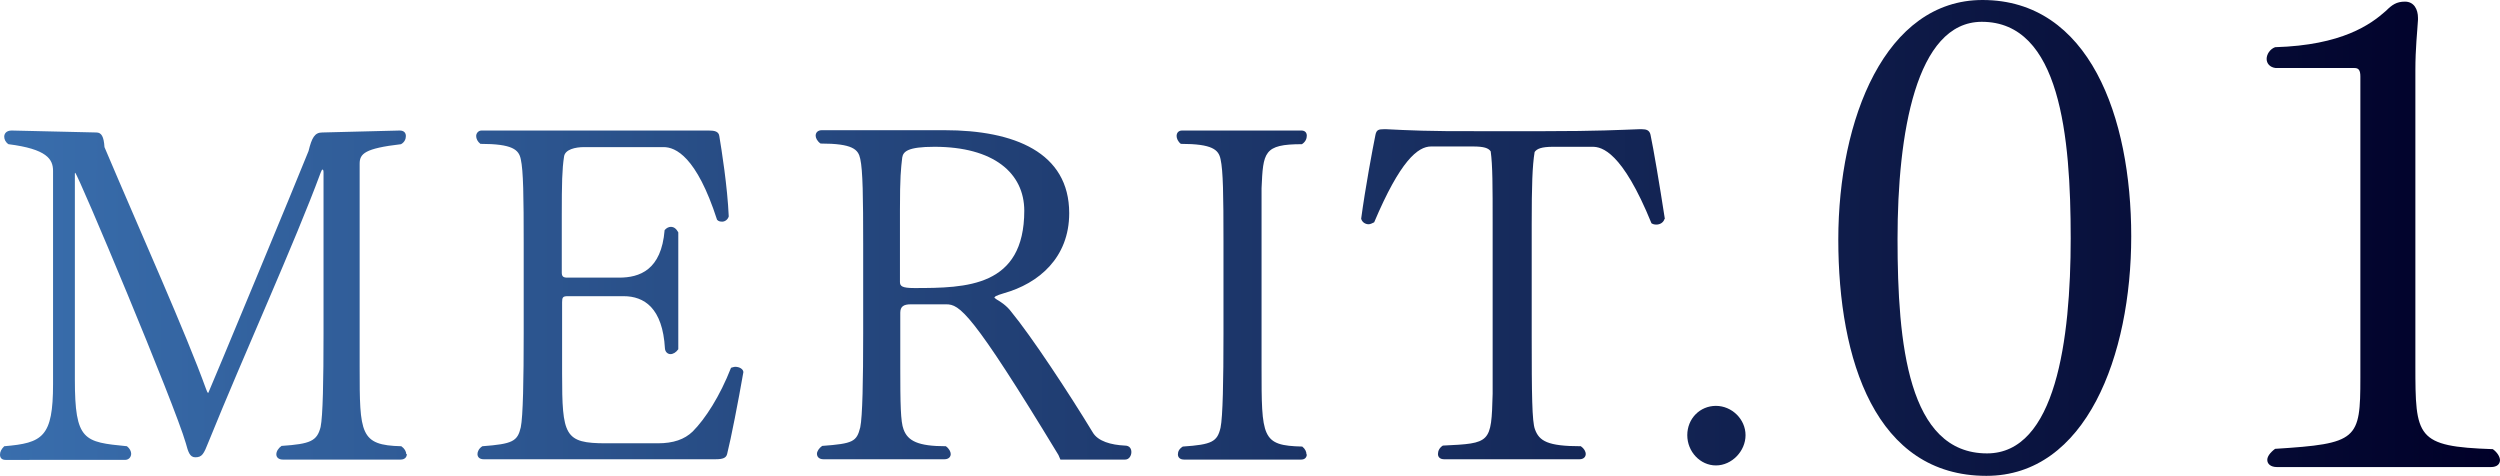
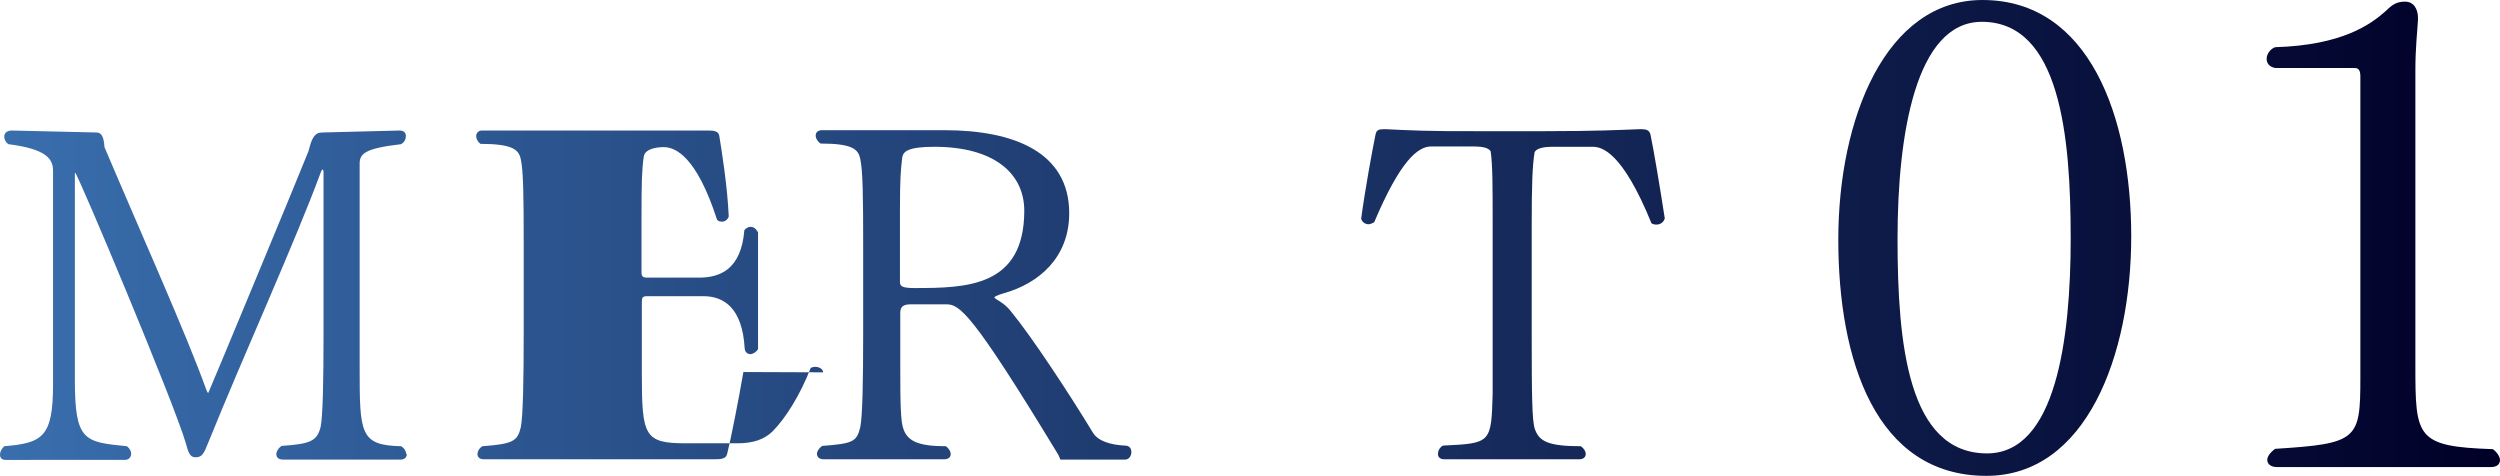
<svg xmlns="http://www.w3.org/2000/svg" id="_レイヤー_2" data-name="レイヤー 2" viewBox="0 0 76.81 14.62">
  <defs>
    <style>
      .cls-1 {
        fill: url(#_新規グラデーションスウォッチ_39);
      }
    </style>
    <linearGradient id="_新規グラデーションスウォッチ_39" data-name="新規グラデーションスウォッチ 39" x1="-42.07" y1="17.94" x2="34.75" y2="17.94" gradientTransform="translate(42.07 -10.63)" gradientUnits="userSpaceOnUse">
      <stop offset="0" stop-color="#396ead" />
      <stop offset=".3" stop-color="#274b83" />
      <stop offset="1" stop-color="#000028" />
    </linearGradient>
  </defs>
  <g id="_レイヤー_1-2" data-name="レイヤー 1">
    <g>
      <path class="cls-1" d="M12.5,13.95c0,.1-.07.17-.19.17h-3.62c-.13,0-.2-.07-.2-.16s.06-.19.16-.26c.89-.06,1.09-.15,1.2-.58.07-.33.09-1.44.09-2.87v-4.94c0-.07-.01-.1-.03-.1s-.03.03-.06.1c-.79,2.14-2.36,5.59-3.44,8.26-.15.38-.2.48-.41.48-.17,0-.22-.17-.29-.43-.34-1.19-3.33-8.31-3.4-8.31-.01,0-.01.01-.01.04v6.31c0,1.89.28,1.92,1.6,2.05.09.07.13.16.13.23,0,.1-.07.19-.19.19H.17c-.12,0-.17-.07-.17-.16s.04-.17.13-.26c1.18-.1,1.5-.28,1.5-1.91v-6.55c0-.36-.19-.67-1.37-.82-.09-.06-.13-.15-.13-.23,0-.1.07-.19.23-.19l2.6.06c.16,0,.23.13.25.45,1.14,2.69,2.5,5.71,3.12,7.43.03.07.04.12.07.12.01,0,2.83-6.79,3.08-7.43.1-.41.19-.57.42-.57l2.38-.06c.13,0,.19.07.19.17,0,.09-.04.19-.15.25-1.11.13-1.27.29-1.27.6v6.25c0,2.05.01,2.4,1.28,2.43.1.07.15.16.15.24Z" />
-       <path class="cls-1" d="M22.84,11.43c-.16.92-.38,2.04-.5,2.52-.03.12-.13.16-.36.16h-7.12c-.13,0-.19-.07-.19-.16,0-.07.04-.17.15-.24.93-.07,1.08-.15,1.18-.58.07-.33.09-1.48.09-2.91v-2.74c0-1.43-.01-2.24-.09-2.59-.06-.29-.25-.47-1.24-.47-.09-.07-.13-.16-.13-.24s.06-.17.17-.17h6.97c.19,0,.31.03.33.17.07.42.25,1.55.29,2.47-.03.1-.12.16-.2.16-.06,0-.12-.01-.16-.06-.63-1.95-1.28-2.23-1.64-2.23h-2.45c-.26,0-.58.07-.61.29-.06.39-.07.81-.07,1.83v1.73c0,.12.04.16.17.16h1.59c.63,0,1.3-.23,1.4-1.46.06-.07.13-.1.19-.1.1,0,.17.06.23.17v3.59c-.07.1-.16.15-.24.15s-.16-.06-.17-.17c-.07-1.25-.64-1.61-1.27-1.61h-1.72c-.15,0-.17.04-.17.19v2.18c0,1.92.07,2.15,1.35,2.15h1.59c.48,0,.82-.12,1.07-.36.39-.39.84-1.09,1.18-1.96.04-.01.09-.03.13-.03.13,0,.25.07.25.17h0Z" />
+       <path class="cls-1" d="M22.84,11.43c-.16.92-.38,2.04-.5,2.52-.03.12-.13.16-.36.16h-7.12c-.13,0-.19-.07-.19-.16,0-.07.04-.17.15-.24.93-.07,1.08-.15,1.18-.58.07-.33.09-1.48.09-2.91v-2.74c0-1.43-.01-2.24-.09-2.59-.06-.29-.25-.47-1.24-.47-.09-.07-.13-.16-.13-.24s.06-.17.17-.17h6.97c.19,0,.31.03.33.17.07.42.25,1.55.29,2.47-.03.1-.12.16-.2.16-.06,0-.12-.01-.16-.06-.63-1.95-1.28-2.23-1.64-2.23c-.26,0-.58.07-.61.29-.06.39-.07.81-.07,1.83v1.73c0,.12.04.16.17.16h1.59c.63,0,1.3-.23,1.4-1.46.06-.07.13-.1.19-.1.1,0,.17.06.23.17v3.59c-.07.1-.16.15-.24.15s-.16-.06-.17-.17c-.07-1.25-.64-1.61-1.27-1.61h-1.72c-.15,0-.17.04-.17.19v2.18c0,1.92.07,2.15,1.35,2.15h1.59c.48,0,.82-.12,1.07-.36.39-.39.84-1.09,1.18-1.96.04-.01.09-.03.13-.03.13,0,.25.07.25.17h0Z" />
      <path class="cls-1" d="M32.58,14.12l-.06-.14c-2.68-4.42-3.04-4.63-3.45-4.63h-1.09c-.22,0-.32.07-.32.26v1.67c0,1.12.01,1.68.1,1.91.13.36.45.52,1.3.52.1.07.15.17.15.24,0,.09-.07.16-.19.16h-3.72c-.13,0-.2-.07-.2-.17,0-.07.06-.17.16-.24.95-.07,1.06-.13,1.17-.57.07-.33.09-1.46.09-2.87v-2.77c0-1.4-.01-2.26-.09-2.61-.06-.29-.23-.47-1.22-.47-.1-.07-.15-.17-.15-.24,0-.1.07-.17.19-.17h3.77c2.14,0,3.83.68,3.83,2.55,0,1.37-.94,2.16-2.01,2.46-.13.04-.19.06-.25.09-.03.03-.04.04-.04.04,0,.01.03.03.07.06.12.07.31.19.45.38.61.74,1.76,2.48,2.5,3.7.16.28.57.39.99.41.15,0,.2.1.2.2,0,.11-.07.23-.19.23h-1.98ZM31.47,6.48c0-1.17-.95-1.97-2.76-1.97-.83,0-.96.15-.99.33-.04.35-.07.58-.07,1.62v2.2c0,.13.06.19.44.19,1.6,0,3.38-.03,3.38-2.38h0Z" />
-       <path class="cls-1" d="M40.15,13.96c0,.09-.06.16-.17.16h-3.6c-.13,0-.19-.07-.19-.16s.04-.17.15-.24c.9-.06,1.06-.15,1.16-.58.07-.33.09-1.46.09-2.87v-2.86c0-1.4-.01-2.17-.09-2.52-.06-.29-.25-.47-1.22-.47-.09-.07-.13-.17-.13-.24,0-.1.06-.17.17-.17h3.66c.12,0,.17.07.17.16s-.04.19-.15.26c-1.18,0-1.19.25-1.24,1.35v5.48c0,2.19,0,2.43,1.25,2.46.09.07.13.16.13.24Z" />
      <path class="cls-1" d="M51.14,6.73c-.04.12-.15.17-.25.17-.06,0-.1-.01-.15-.04-.9-2.21-1.53-2.35-1.81-2.35h-1.21c-.36,0-.5.06-.57.16-.07.42-.09,1.03-.09,2.23v3.41c0,1.81.01,2.65.1,2.88.13.36.39.52,1.41.52.1.07.15.16.15.24s-.06.16-.19.16h-4.16c-.13,0-.19-.07-.19-.16s.04-.19.15-.26c1.47-.07,1.49-.07,1.53-1.59v-5.21c0-1.18,0-1.81-.06-2.24-.07-.1-.2-.15-.55-.15h-1.28c-.41,0-.95.44-1.75,2.33-.06.03-.12.06-.17.06-.1,0-.2-.06-.23-.17.13-.96.35-2.14.44-2.58.03-.15.1-.17.25-.17h.09c.61.03,1.31.07,2.93.06h1.91c1.62,0,2.36-.04,2.91-.06h.1c.13,0,.23.03.26.17.09.42.28,1.54.44,2.58h0Z" />
-       <path class="cls-1" d="M52.72,14.3c-.48,0-.88-.42-.88-.93s.39-.9.88-.9.91.41.91.9-.42.93-.91.93Z" />
      <path class="cls-1" d="M61.03,14.62c-3.4,0-4.55-3.55-4.55-7.26s1.45-7.36,4.43-7.36c3.28,0,4.57,3.59,4.57,7.26s-1.39,7.36-4.45,7.36ZM60.89.67c-2.03,0-2.59,3.45-2.59,6.67s.32,6.59,2.75,6.59c2.11,0,2.57-3.49,2.57-6.61s-.32-6.65-2.73-6.65Z" />
      <path class="cls-1" d="M76.81,14.13c0,.12-.08.22-.28.22h-6.57c-.2,0-.3-.1-.3-.22,0-.1.08-.22.24-.34,2.54-.16,2.62-.28,2.62-2.18V2.35c0-.2-.06-.26-.18-.26h-2.42c-.18-.02-.28-.14-.28-.28s.1-.3.26-.36c2.06-.06,2.94-.7,3.41-1.12.18-.18.32-.28.58-.28.28,0,.4.24.4.5v.06c-.02.36-.08.86-.08,1.55v9.06c0,2.22.02,2.5,2.38,2.58.14.1.22.24.22.34Z" />
    </g>
  </g>
</svg>